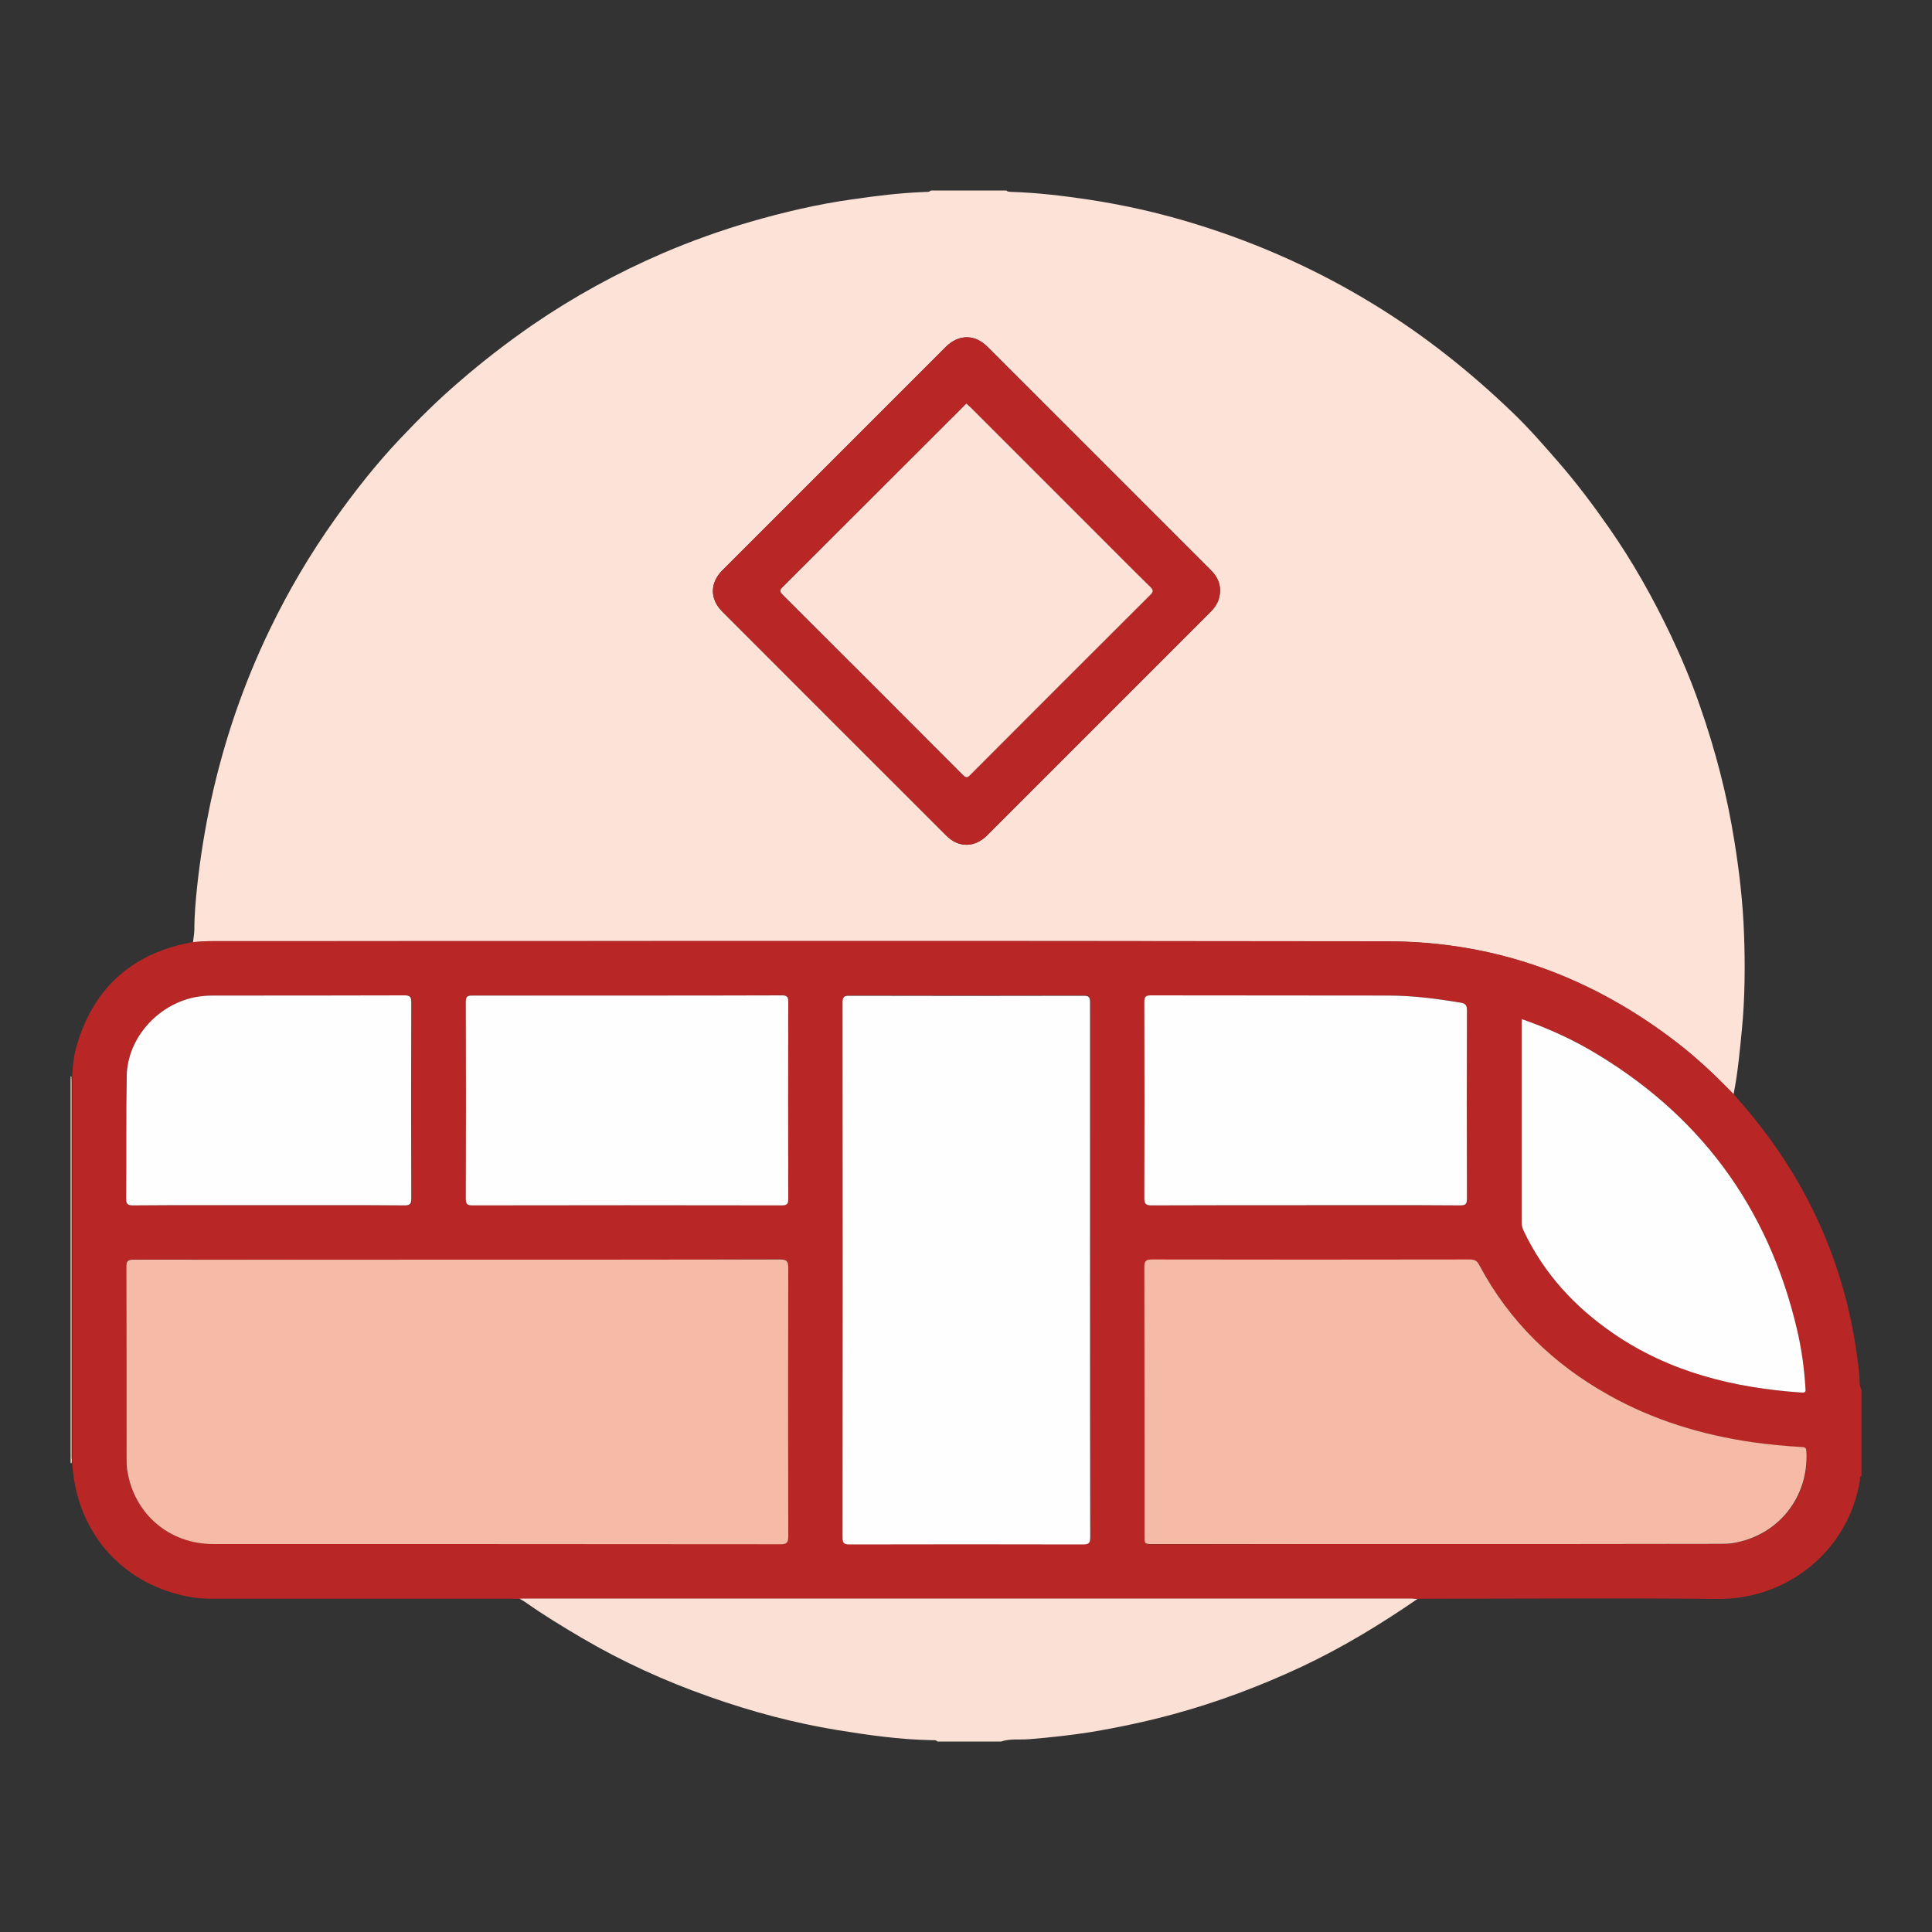
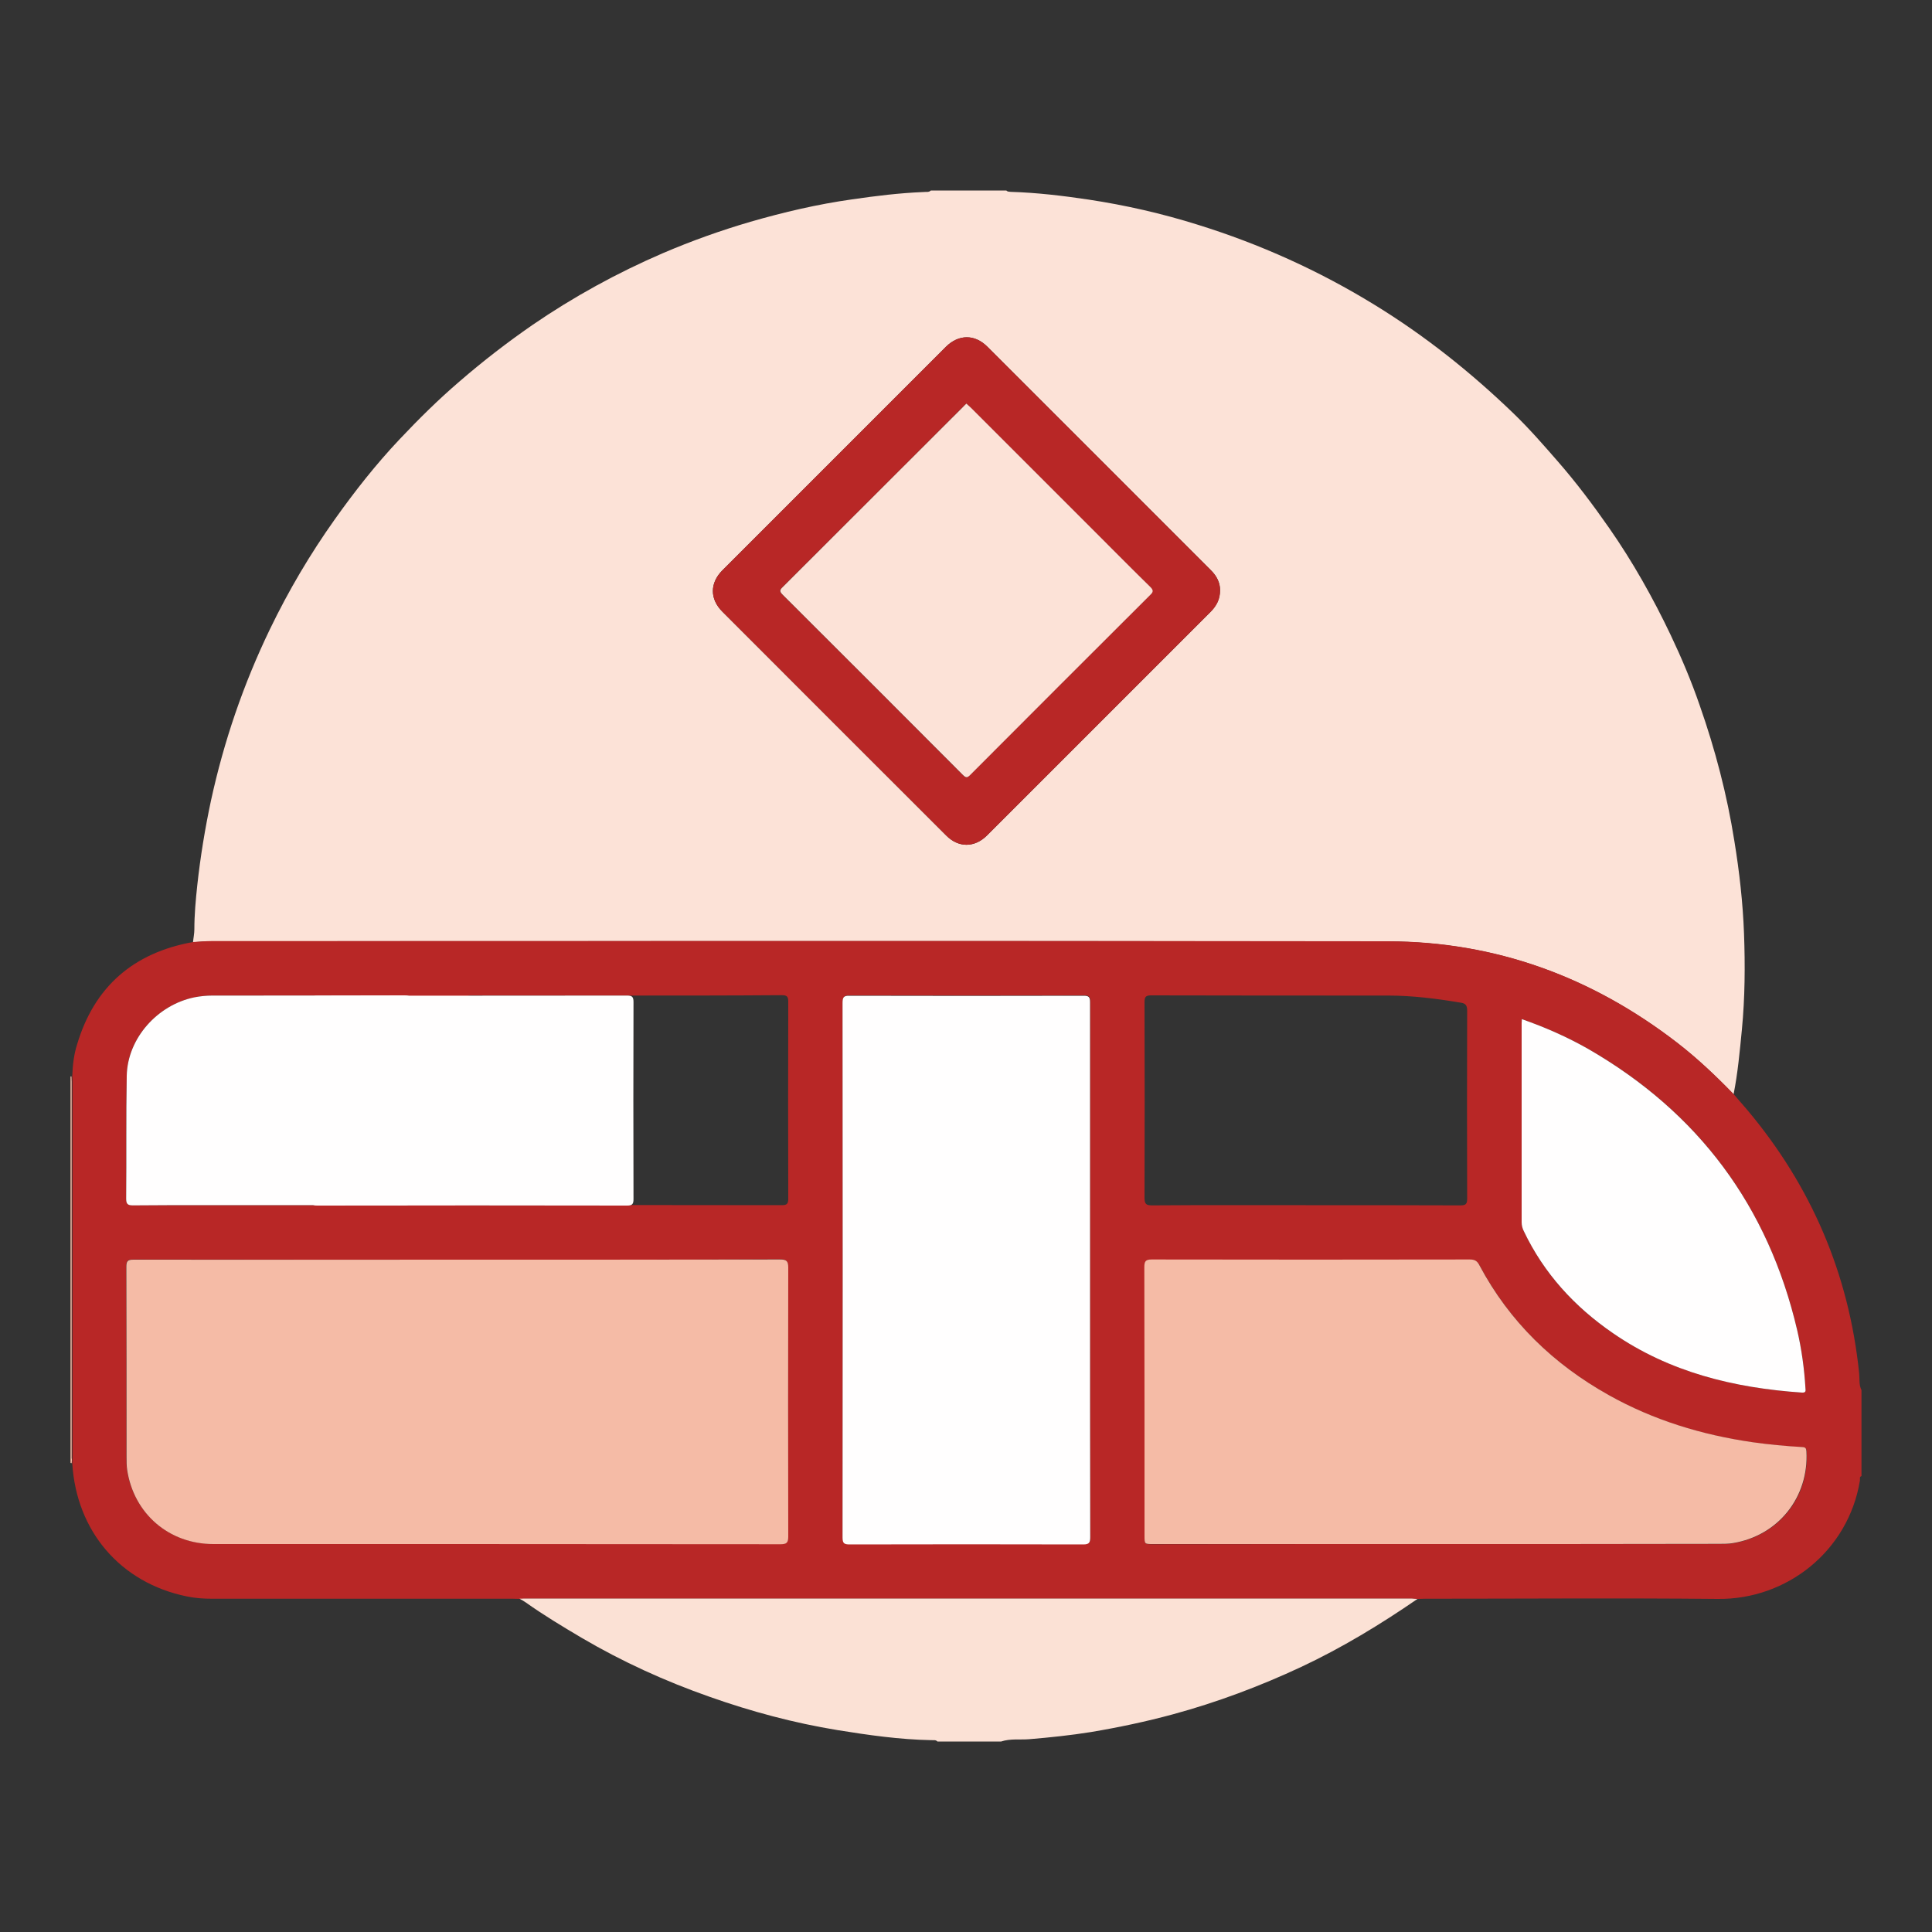
<svg xmlns="http://www.w3.org/2000/svg" version="1.1" id="Layer_1" x="0px" y="0px" viewBox="0 0 100 100" style="enable-background:new 0 0 100 100;" xml:space="preserve">
  <rect x="0" y="0" width="100" height="100" fill="#333333" stroke="none" />
  <style type="text/css">
	.st0{fill:#FCE2D7;}
	.st1{fill:#B82726;}
	.st2{fill:#FBE1D5;}
	.st3{fill:#F5BBA6;}
	.st4{fill:#FFFEFE;}
</style>
  <g>
    <path class="st0" d="M48.18,9.86c1.3,0,2.6,0,3.91,0c0.06,0.07,0.14,0.06,0.22,0.07c1.35,0.04,2.69,0.2,4.03,0.4   c1.92,0.29,3.8,0.72,5.65,1.3c3.22,1,6.28,2.38,9.16,4.15c2.61,1.6,4.98,3.49,7.18,5.61c0.81,0.78,1.56,1.64,2.3,2.49   c0.96,1.1,1.83,2.26,2.66,3.45c1.22,1.75,2.26,3.6,3.18,5.53c0.57,1.2,1.08,2.41,1.51,3.66c0.8,2.28,1.41,4.61,1.79,7.01   c0.26,1.59,0.44,3.19,0.5,4.79c0.06,1.65,0.05,3.31-0.11,4.97c-0.11,1.12-0.21,2.24-0.43,3.35c-0.92-0.95-1.88-1.86-2.93-2.67   c-4.41-3.4-9.39-5.23-14.96-5.24c-20.29-0.03-40.59-0.01-60.88-0.01c-0.32,0-0.65,0.03-0.97,0.05c0.02-0.22,0.07-0.44,0.07-0.67   c0-0.76,0.07-1.52,0.15-2.27c0.16-1.47,0.4-2.94,0.71-4.39c0.67-3.08,1.68-6.03,3.05-8.87c0.96-1.99,2.08-3.89,3.36-5.69   c1.03-1.45,2.13-2.85,3.35-4.14c0.99-1.05,2.02-2.07,3.12-3.01c1.2-1.04,2.46-2.01,3.76-2.91c2.13-1.46,4.39-2.7,6.76-3.72   c1.47-0.63,2.98-1.17,4.52-1.62c1.73-0.5,3.48-0.91,5.26-1.16c1.23-0.18,2.45-0.33,3.69-0.38C47.93,9.92,48.07,9.97,48.18,9.86z    M63.15,30.54c0-0.38-0.17-0.72-0.46-1.01c-3.86-3.86-7.73-7.73-11.59-11.59c-0.65-0.65-1.49-0.64-2.14,0.01   c-3.86,3.86-7.71,7.71-11.57,11.57c-0.65,0.65-0.66,1.48,0,2.14c3.86,3.87,7.73,7.73,11.59,11.59c0.64,0.64,1.47,0.63,2.11-0.01   c0.9-0.9,1.79-1.79,2.69-2.69c2.96-2.96,5.92-5.92,8.88-8.88C62.96,31.36,63.15,31.01,63.15,30.54z" />
    <path class="st1" d="M9.99,48.76c0.32-0.02,0.65-0.05,0.97-0.05c20.29,0,40.59-0.02,60.88,0.01c5.57,0.01,10.55,1.84,14.96,5.24   c1.05,0.81,2.01,1.72,2.93,2.67c0.23,0.27,0.47,0.54,0.7,0.81c3.33,3.96,5.27,8.5,5.8,13.64c0.03,0.29-0.02,0.6,0.12,0.87   c0,1.48,0,2.96,0,4.45c-0.12,0.04-0.07,0.15-0.08,0.23c-0.6,3.65-3.78,6.17-7.36,6.13c-5.05-0.05-10.1-0.01-15.15-0.01   c-0.12,0-0.25,0.01-0.37,0.01c-0.1,0-0.2-0.01-0.3-0.01c-15.3,0-30.6,0-45.9,0c-0.09,0-0.18,0.01-0.27,0.01   c-0.13,0-0.27-0.01-0.4-0.01c-5.18,0-10.36,0-15.55,0c-0.44,0-0.87-0.03-1.3-0.12c-3.43-0.7-5.72-3.37-5.93-6.9   c0-0.09,0.01-0.18,0.01-0.27c0-6.49,0-12.98,0-19.48c0-0.09-0.01-0.18-0.01-0.27c0.02-0.56,0.08-1.12,0.25-1.65   C4.88,51.07,6.91,49.31,9.99,48.76z M23.67,65.2c-5.59,0-11.18,0-16.77-0.01c-0.3,0-0.37,0.07-0.37,0.37   c0.01,3.28,0.01,6.55,0.01,9.83c0,0.22,0,0.45,0.03,0.67c0.35,2.28,2.17,3.85,4.46,3.85c9.79,0,19.57,0,29.36,0.01   c0.33,0,0.4-0.09,0.4-0.41c-0.01-4.64-0.01-9.27,0-13.91c0-0.35-0.1-0.42-0.43-0.42C34.8,65.21,29.24,65.2,23.67,65.2z    M74.53,79.92c4.81,0,9.63,0,14.44,0c0.25,0,0.5,0,0.74-0.04c2.36-0.4,3.94-2.38,3.8-4.75c-0.01-0.15-0.04-0.21-0.21-0.22   c-0.86-0.05-1.72-0.13-2.57-0.25c-2.63-0.38-5.13-1.14-7.45-2.44c-2.86-1.6-5.14-3.8-6.69-6.71c-0.12-0.23-0.26-0.31-0.51-0.31   c-5.49,0.01-10.98,0.01-16.46,0c-0.32,0-0.38,0.1-0.38,0.4c0.01,4.64,0.01,9.27,0.01,13.91c0,0.42,0,0.42,0.44,0.42   C64.64,79.92,69.58,79.92,74.53,79.92z M56.42,65.72c0-4.62,0-9.25,0.01-13.87c0-0.27-0.07-0.33-0.33-0.33   c-4.04,0.01-8.08,0.01-12.12,0c-0.3,0-0.36,0.09-0.36,0.37c0.01,9.22,0.01,18.45,0,27.67c0,0.31,0.09,0.37,0.37,0.36   c4.03-0.01,8.06-0.01,12.09,0c0.31,0,0.36-0.1,0.36-0.38C56.42,74.95,56.42,70.33,56.42,65.72z M67.58,62.38   c2.67,0,5.34,0,8.01,0.01c0.28,0,0.35-0.07,0.35-0.35c-0.01-3.24-0.01-6.49,0-9.73c0-0.26-0.07-0.37-0.32-0.41   c-1.25-0.21-2.51-0.37-3.77-0.37c-4.09,0-8.17,0-12.26-0.01c-0.28,0-0.35,0.07-0.35,0.35c0.01,3.38,0.01,6.76,0,10.14   c0,0.33,0.11,0.38,0.4,0.38C62.28,62.37,64.93,62.38,67.58,62.38z M32.45,51.53c-2.67,0-5.34,0-8.01-0.01   c-0.26,0-0.33,0.06-0.33,0.33c0.01,3.4,0.01,6.8,0,10.2c0,0.27,0.07,0.33,0.34,0.33c5.34-0.01,10.68-0.01,16.02,0   c0.27,0,0.33-0.08,0.33-0.34c-0.01-3.4-0.01-6.8,0-10.2c0-0.27-0.08-0.33-0.34-0.33C37.79,51.53,35.12,51.53,32.45,51.53z    M78.77,52.75c0,0.09-0.01,0.16-0.01,0.22c0,3.43,0,6.87,0,10.3c0,0.16,0.04,0.3,0.11,0.45c1.04,2.19,2.62,3.92,4.61,5.28   c2.95,2.02,6.28,2.84,9.79,3.08c0.21,0.01,0.18-0.09,0.18-0.22c-0.06-1.02-0.2-2.03-0.43-3.02c-1.5-6.41-5.11-11.27-10.82-14.55   C81.11,53.67,79.97,53.17,78.77,52.75z M13.92,62.38c2.35,0,4.69-0.01,7.04,0.01c0.29,0,0.35-0.08,0.35-0.36   c-0.01-3.38-0.01-6.75,0-10.13c0-0.29-0.06-0.38-0.36-0.38c-3.31,0.01-6.62,0.01-9.93,0.01c-0.31,0-0.62,0.02-0.93,0.09   C8.15,52,6.6,53.74,6.56,55.67c-0.05,2.12-0.02,4.24-0.03,6.36c0,0.28,0.07,0.35,0.35,0.35C9.23,62.37,11.57,62.38,13.92,62.38z" />
    <path class="st2" d="M73.37,82.76c-1.92,1.32-3.91,2.53-6.02,3.52c-2.14,1-4.35,1.83-6.63,2.45c-1.4,0.38-2.82,0.68-4.25,0.92   c-1.06,0.17-2.12,0.28-3.19,0.37c-0.48,0.04-0.98-0.04-1.46,0.12c-1.1,0-2.2,0-3.3,0c-0.09-0.1-0.21-0.06-0.32-0.07   c-1.63-0.03-3.24-0.26-4.85-0.52c-2.26-0.37-4.46-0.96-6.61-1.72c-2.31-0.81-4.53-1.82-6.64-3.06c-0.98-0.58-1.96-1.17-2.89-1.83   c-0.1-0.07-0.21-0.13-0.32-0.19c0.09,0,0.18-0.01,0.27-0.01c15.3,0,30.6,0,45.9,0C73.17,82.75,73.27,82.76,73.37,82.76z" />
    <path class="st3" d="M3.71,75.73c0,0-0.03,0-0.03,0l-0.03-0.01c0-6.67,0-13.34,0-20c0.02-0.01,0.04-0.01,0.05,0   c0,0.09,0.01,0.18,0.01,0.27c0,6.49,0,12.98,0,19.48C3.73,75.55,3.72,75.64,3.71,75.73z" />
    <path class="st1" d="M63.15,30.54c0.01,0.48-0.18,0.82-0.49,1.13c-2.96,2.96-5.92,5.92-8.88,8.88c-0.9,0.9-1.79,1.79-2.69,2.69   c-0.64,0.64-1.48,0.65-2.11,0.01c-3.87-3.86-7.73-7.73-11.59-11.59c-0.66-0.66-0.65-1.48,0-2.14c3.86-3.86,7.71-7.71,11.57-11.57   c0.66-0.65,1.49-0.66,2.14-0.01c3.87,3.86,7.73,7.73,11.59,11.59C62.98,29.82,63.15,30.16,63.15,30.54z M50.02,20.89   c-0.07,0.06-0.13,0.11-0.18,0.17c-3.11,3.11-6.22,6.22-9.34,9.33c-0.16,0.16-0.16,0.24,0,0.39c3.12,3.11,6.23,6.22,9.33,9.33   c0.16,0.16,0.23,0.15,0.38,0c3.1-3.11,6.2-6.21,9.31-9.31c0.16-0.16,0.18-0.25,0.01-0.42c-0.88-0.86-1.75-1.74-2.62-2.61   c-2.22-2.22-4.44-4.44-6.67-6.67C50.18,21.03,50.1,20.97,50.02,20.89z" />
    <path class="st3" d="M23.67,65.2c5.57,0,11.13,0,16.7-0.01c0.33,0,0.43,0.07,0.43,0.42c-0.01,4.64-0.01,9.27,0,13.91   c0,0.32-0.07,0.41-0.4,0.41c-9.79-0.01-19.57-0.01-29.36-0.01c-2.29,0-4.12-1.57-4.46-3.85c-0.03-0.22-0.03-0.45-0.03-0.67   c0-3.28,0-6.55-0.01-9.83c0-0.3,0.07-0.37,0.37-0.37C12.49,65.21,18.08,65.2,23.67,65.2z" />
    <path class="st3" d="M74.53,79.92c-4.95,0-9.9,0-14.85,0c-0.44,0-0.44,0-0.44-0.42c0-4.64,0-9.27-0.01-13.91   c0-0.3,0.06-0.4,0.38-0.4c5.49,0.01,10.98,0.01,16.46,0c0.26,0,0.39,0.07,0.51,0.31c1.55,2.91,3.83,5.11,6.69,6.71   c2.32,1.3,4.82,2.06,7.45,2.44c0.85,0.12,1.71,0.2,2.57,0.25c0.16,0.01,0.2,0.06,0.21,0.22c0.13,2.37-1.45,4.36-3.8,4.75   c-0.24,0.04-0.49,0.04-0.74,0.04C84.16,79.92,79.35,79.92,74.53,79.92z" />
    <path class="st4" d="M56.42,65.72c0,4.61,0,9.22,0.01,13.84c0,0.28-0.05,0.38-0.36,0.38c-4.03-0.01-8.06-0.01-12.09,0   c-0.29,0-0.37-0.06-0.37-0.36c0.01-9.22,0.01-18.45,0-27.67c0-0.29,0.06-0.38,0.36-0.37c4.04,0.01,8.08,0.01,12.12,0   c0.26,0,0.33,0.06,0.33,0.33C56.42,56.48,56.42,61.1,56.42,65.72z" />
-     <path class="st4" d="M67.58,62.38c-2.65,0-5.3,0-7.95,0.01c-0.29,0-0.4-0.04-0.4-0.38c0.01-3.38,0.01-6.76,0-10.14   c0-0.28,0.07-0.35,0.35-0.35c4.09,0.01,8.17,0,12.26,0.01c1.27,0,2.52,0.16,3.77,0.37c0.26,0.04,0.32,0.15,0.32,0.41   c-0.01,3.24-0.01,6.49,0,9.73c0,0.28-0.07,0.35-0.35,0.35C72.92,62.37,70.25,62.38,67.58,62.38z" />
-     <path class="st4" d="M32.45,51.53c2.67,0,5.34,0,8.01-0.01c0.26,0,0.34,0.06,0.34,0.33c-0.01,3.4-0.01,6.8,0,10.2   c0,0.26-0.06,0.34-0.33,0.34c-5.34-0.01-10.68-0.01-16.02,0c-0.26,0-0.34-0.07-0.34-0.33c0.01-3.4,0.01-6.8,0-10.2   c0-0.27,0.07-0.33,0.33-0.33C27.11,51.53,29.78,51.53,32.45,51.53z" />
+     <path class="st4" d="M32.45,51.53c0.26,0,0.34,0.06,0.34,0.33c-0.01,3.4-0.01,6.8,0,10.2   c0,0.26-0.06,0.34-0.33,0.34c-5.34-0.01-10.68-0.01-16.02,0c-0.26,0-0.34-0.07-0.34-0.33c0.01-3.4,0.01-6.8,0-10.2   c0-0.27,0.07-0.33,0.33-0.33C27.11,51.53,29.78,51.53,32.45,51.53z" />
    <path class="st4" d="M78.77,52.75c1.2,0.42,2.34,0.92,3.43,1.54c5.71,3.29,9.32,8.14,10.82,14.55c0.23,0.99,0.37,2,0.43,3.02   c0.01,0.13,0.03,0.23-0.18,0.22c-3.51-0.24-6.85-1.05-9.79-3.08c-1.98-1.36-3.57-3.09-4.61-5.28c-0.07-0.14-0.11-0.29-0.11-0.45   c0-3.43,0-6.87,0-10.3C78.76,52.91,78.77,52.85,78.77,52.75z" />
    <path class="st4" d="M13.92,62.38c-2.35,0-4.69-0.01-7.04,0.01c-0.28,0-0.35-0.08-0.35-0.35c0.02-2.12-0.01-4.24,0.03-6.36   c0.04-1.94,1.59-3.67,3.51-4.06c0.31-0.06,0.62-0.09,0.93-0.09c3.31,0,6.62,0,9.93-0.01c0.31,0,0.36,0.09,0.36,0.38   c-0.01,3.38-0.01,6.75,0,10.13c0,0.27-0.06,0.36-0.35,0.36C18.61,62.37,16.26,62.38,13.92,62.38z" />
    <path class="st0" d="M50.02,20.89c0.08,0.08,0.16,0.14,0.23,0.21c2.22,2.22,4.44,4.44,6.67,6.67c0.87,0.87,1.74,1.75,2.62,2.61   c0.17,0.17,0.16,0.26-0.01,0.42c-3.11,3.1-6.21,6.2-9.31,9.31c-0.15,0.15-0.22,0.16-0.38,0c-3.11-3.12-6.22-6.23-9.33-9.33   c-0.16-0.16-0.16-0.24,0-0.39c3.12-3.11,6.22-6.22,9.34-9.33C49.9,21,49.96,20.95,50.02,20.89z" />
  </g>
</svg>